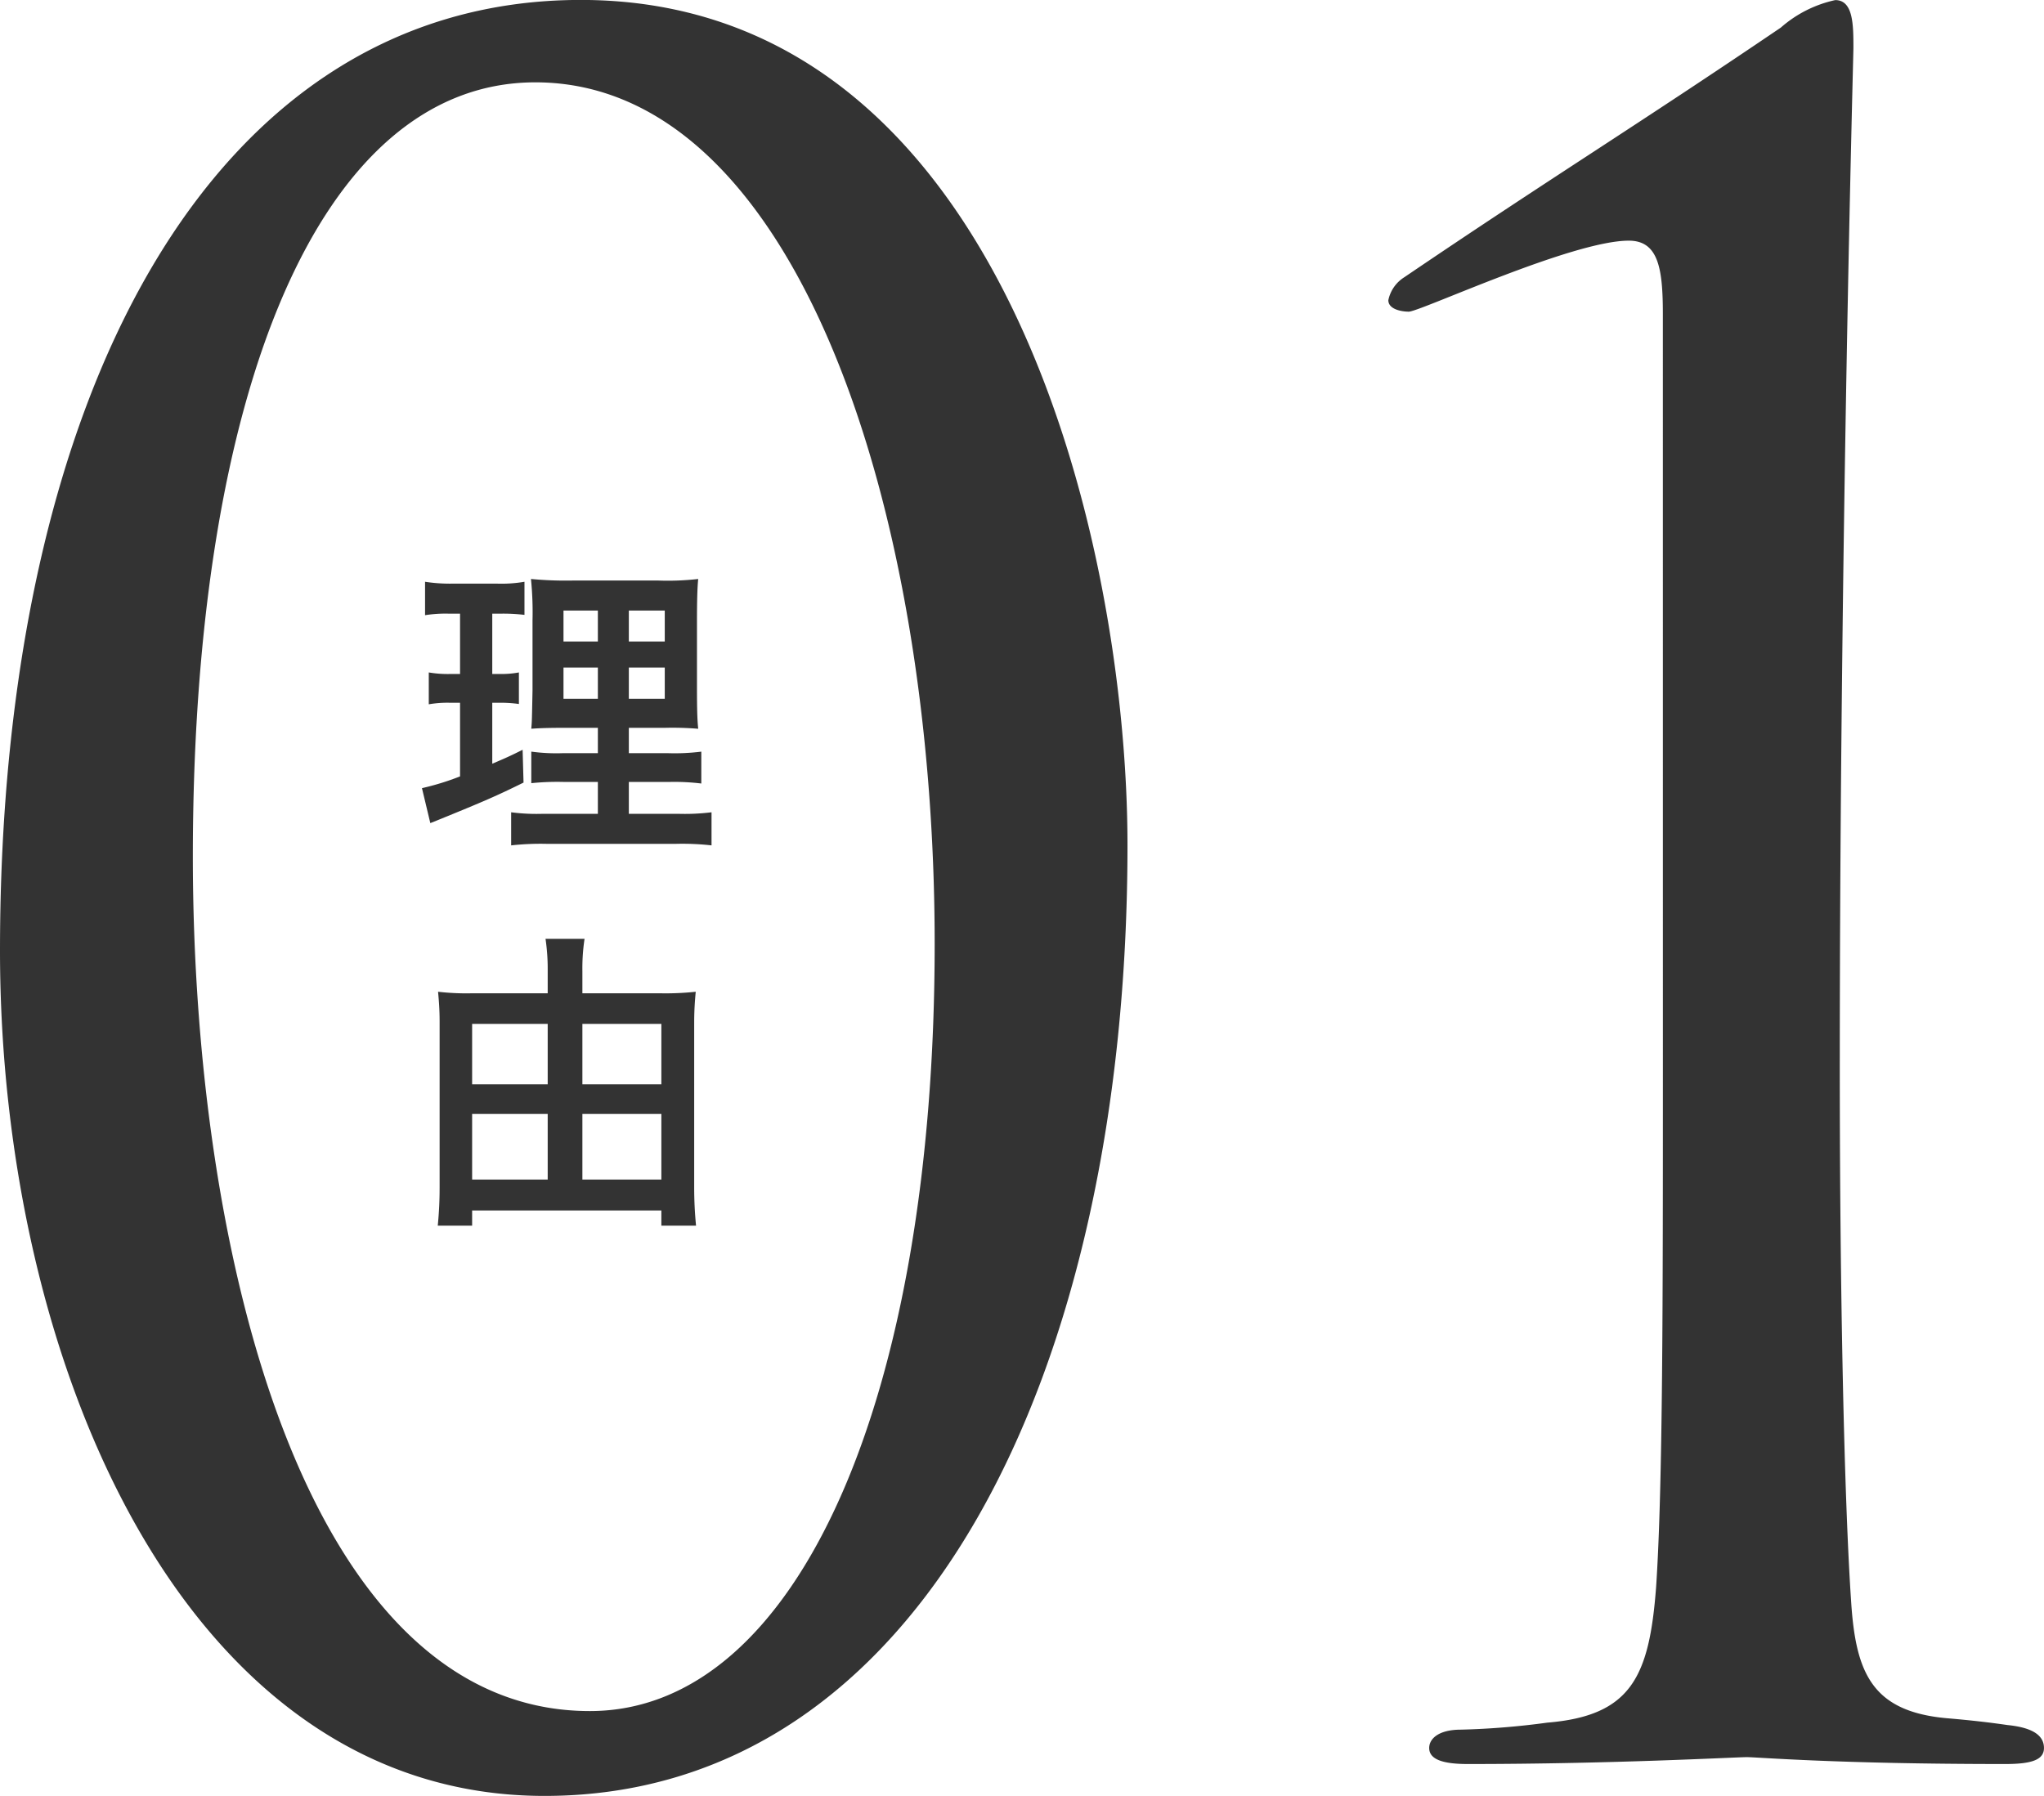
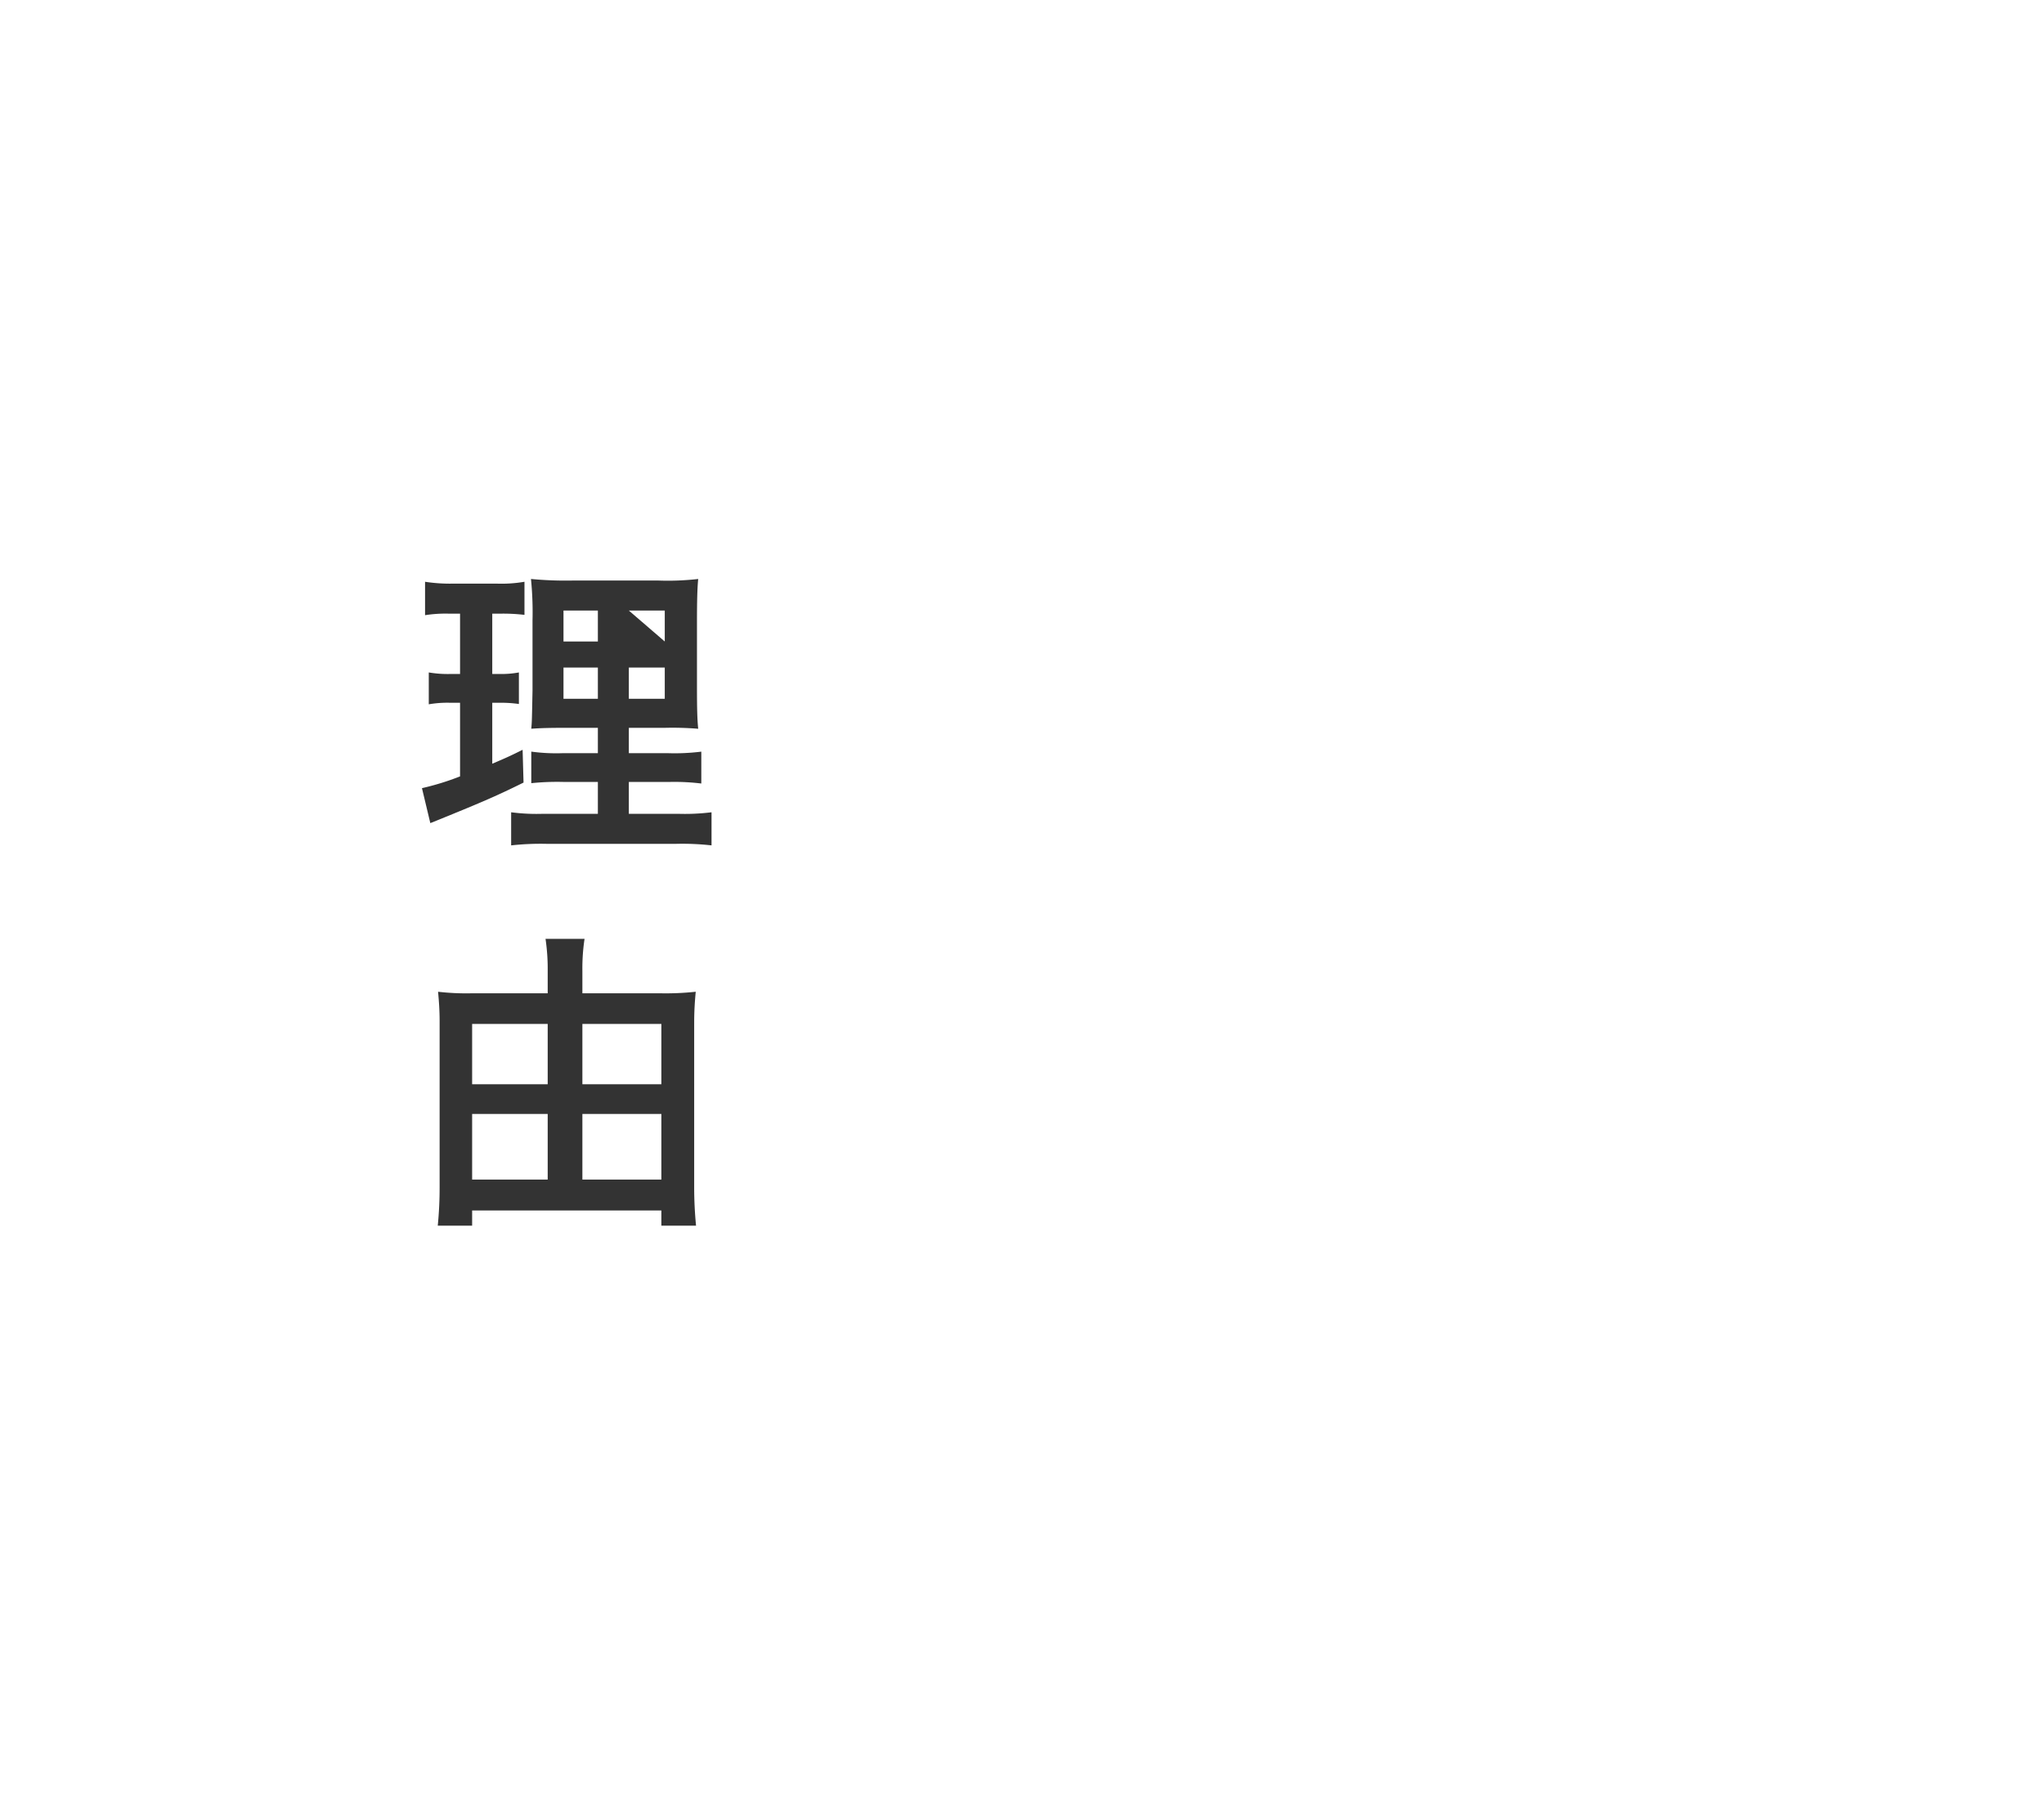
<svg xmlns="http://www.w3.org/2000/svg" width="66" height="58" viewBox="0 0 66 58">
  <defs>
    <style>.a{fill:#333;}</style>
  </defs>
  <g transform="translate(-1222.325 -665.242)">
-     <path class="a" d="M41.068-29.46c0-9.691-3.956-27.3-17.654-27.3-11.94,0-18.752,12.8-18.752,30.7,0,13.242,5.933,27.3,17.58,27.3C34.4,1.242,41.068-12.444,41.068-29.46Zm-6.226,3.181C34.842-11.7,30.447-1.5,23.708-1.5c-9.156,0-12.819-14.648-12.819-27.594,0-15.018,4.1-25.005,11.061-25.005C30.373-54.095,34.842-40.335,34.842-26.278Zm23.514,3.995c0,7.4,0,13.538-.22,16.793-.22,2.885-.806,4.143-3.516,4.365A25.055,25.055,0,0,1,51.836-.9c-.733,0-1.026.3-1.026.592,0,.37.44.518,1.245.518,4.688,0,8.644-.222,9.01-.222s2.857.222,8.351.222c.879,0,1.245-.148,1.245-.518,0-.444-.44-.666-1.172-.74-.513-.074-1.1-.148-1.978-.222-2.417-.222-2.93-1.48-3.077-3.773-.22-3.255-.366-9.839-.366-17.237,0-16.867.44-32.7.44-32.921,0-.74,0-1.554-.586-1.554a3.918,3.918,0,0,0-1.758.888c-4.688,3.181-7.472,4.883-12.16,8.064a1.147,1.147,0,0,0-.513.74c0,.3.44.37.659.37.366,0,5.274-2.293,7.105-2.293.952,0,1.1.888,1.1,2.367Z" transform="translate(1217.663 722)" />
-     <path class="a" d="M6-.476H4.21A6.311,6.311,0,0,1,3.2-.526V.543A8.7,8.7,0,0,1,4.33.493H8.54a8.42,8.42,0,0,1,1.13.05V-.526a6.967,6.967,0,0,1-1.06.05H7V-1.505H8.29a7.144,7.144,0,0,1,1.05.05V-2.484a6.967,6.967,0,0,1-1.06.05H7v-.819H8.15a10.245,10.245,0,0,1,1.09.03c-.03-.29-.04-.64-.04-1.339V-6.691c0-.61.01-1.079.04-1.369a8.686,8.686,0,0,1-1.29.05H5.19a11.924,11.924,0,0,1-1.35-.05,10.869,10.869,0,0,1,.05,1.339v2.258c-.02,1.009-.02,1.009-.04,1.239.3-.02.53-.03,1.2-.03H6v.819H4.88a5.992,5.992,0,0,1-1.03-.05v1.019a8.208,8.208,0,0,1,1.04-.04H6ZM6-7.041v1H4.89v-1Zm1,0H8.16v1H7ZM6-5.2v1.009H4.89V-5.2Zm1,0H8.16v1.009H7ZM1.55-6.941v1.949H1.24a3.65,3.65,0,0,1-.7-.05v1.029a3.5,3.5,0,0,1,.68-.05h.33v2.378a8.494,8.494,0,0,1-1.23.38L.59-.176l.2-.08c1.55-.63,1.94-.8,2.81-1.229L3.57-2.544c-.44.22-.56.27-.98.45V-4.063h.23a4.176,4.176,0,0,1,.63.04V-5.042a3.1,3.1,0,0,1-.63.05H2.59V-6.941h.3a5.8,5.8,0,0,1,.74.04V-7.97a4.37,4.37,0,0,1-.89.06H1.33a5.337,5.337,0,0,1-.91-.06v1.079a4.218,4.218,0,0,1,.75-.05ZM5.5,5.32V4.6a6.369,6.369,0,0,1,.07-1.039H4.31A6.661,6.661,0,0,1,4.38,4.59V5.32H1.92A7.962,7.962,0,0,1,.84,5.27c.03.32.05.61.05.959v5.356a12.248,12.248,0,0,1-.06,1.239H1.94v-.49H8.05v.49H9.17c-.04-.41-.06-.829-.06-1.229V6.279c0-.39.02-.689.05-1.009a9.081,9.081,0,0,1-1.13.05Zm0,6.015V9.217H8.05v2.118Zm0-3.078V6.309H8.05V8.258ZM4.38,6.309V8.258H1.94V6.309Zm0,2.908v2.118H1.94V9.217Z" transform="translate(1235.63 692)" />
+     <path class="a" d="M6-.476H4.21A6.311,6.311,0,0,1,3.2-.526V.543A8.7,8.7,0,0,1,4.33.493H8.54a8.42,8.42,0,0,1,1.13.05V-.526a6.967,6.967,0,0,1-1.06.05H7V-1.505H8.29a7.144,7.144,0,0,1,1.05.05V-2.484a6.967,6.967,0,0,1-1.06.05H7v-.819H8.15a10.245,10.245,0,0,1,1.09.03c-.03-.29-.04-.64-.04-1.339V-6.691c0-.61.01-1.079.04-1.369a8.686,8.686,0,0,1-1.29.05H5.19a11.924,11.924,0,0,1-1.35-.05,10.869,10.869,0,0,1,.05,1.339v2.258c-.02,1.009-.02,1.009-.04,1.239.3-.02.53-.03,1.2-.03H6v.819H4.88a5.992,5.992,0,0,1-1.03-.05v1.019a8.208,8.208,0,0,1,1.04-.04H6ZM6-7.041v1H4.89v-1Zm1,0H8.16v1ZM6-5.2v1.009H4.89V-5.2Zm1,0H8.16v1.009H7ZM1.55-6.941v1.949H1.24a3.65,3.65,0,0,1-.7-.05v1.029a3.5,3.5,0,0,1,.68-.05h.33v2.378a8.494,8.494,0,0,1-1.23.38L.59-.176l.2-.08c1.55-.63,1.94-.8,2.81-1.229L3.57-2.544c-.44.22-.56.27-.98.45V-4.063h.23a4.176,4.176,0,0,1,.63.04V-5.042a3.1,3.1,0,0,1-.63.05H2.59V-6.941h.3a5.8,5.8,0,0,1,.74.04V-7.97a4.37,4.37,0,0,1-.89.06H1.33a5.337,5.337,0,0,1-.91-.06v1.079a4.218,4.218,0,0,1,.75-.05ZM5.5,5.32V4.6a6.369,6.369,0,0,1,.07-1.039H4.31A6.661,6.661,0,0,1,4.38,4.59V5.32H1.92A7.962,7.962,0,0,1,.84,5.27c.03.32.05.61.05.959v5.356a12.248,12.248,0,0,1-.06,1.239H1.94v-.49H8.05v.49H9.17c-.04-.41-.06-.829-.06-1.229V6.279c0-.39.02-.689.05-1.009a9.081,9.081,0,0,1-1.13.05Zm0,6.015V9.217H8.05v2.118Zm0-3.078V6.309H8.05V8.258ZM4.38,6.309V8.258H1.94V6.309Zm0,2.908v2.118H1.94V9.217Z" transform="translate(1235.63 692)" />
  </g>
</svg>